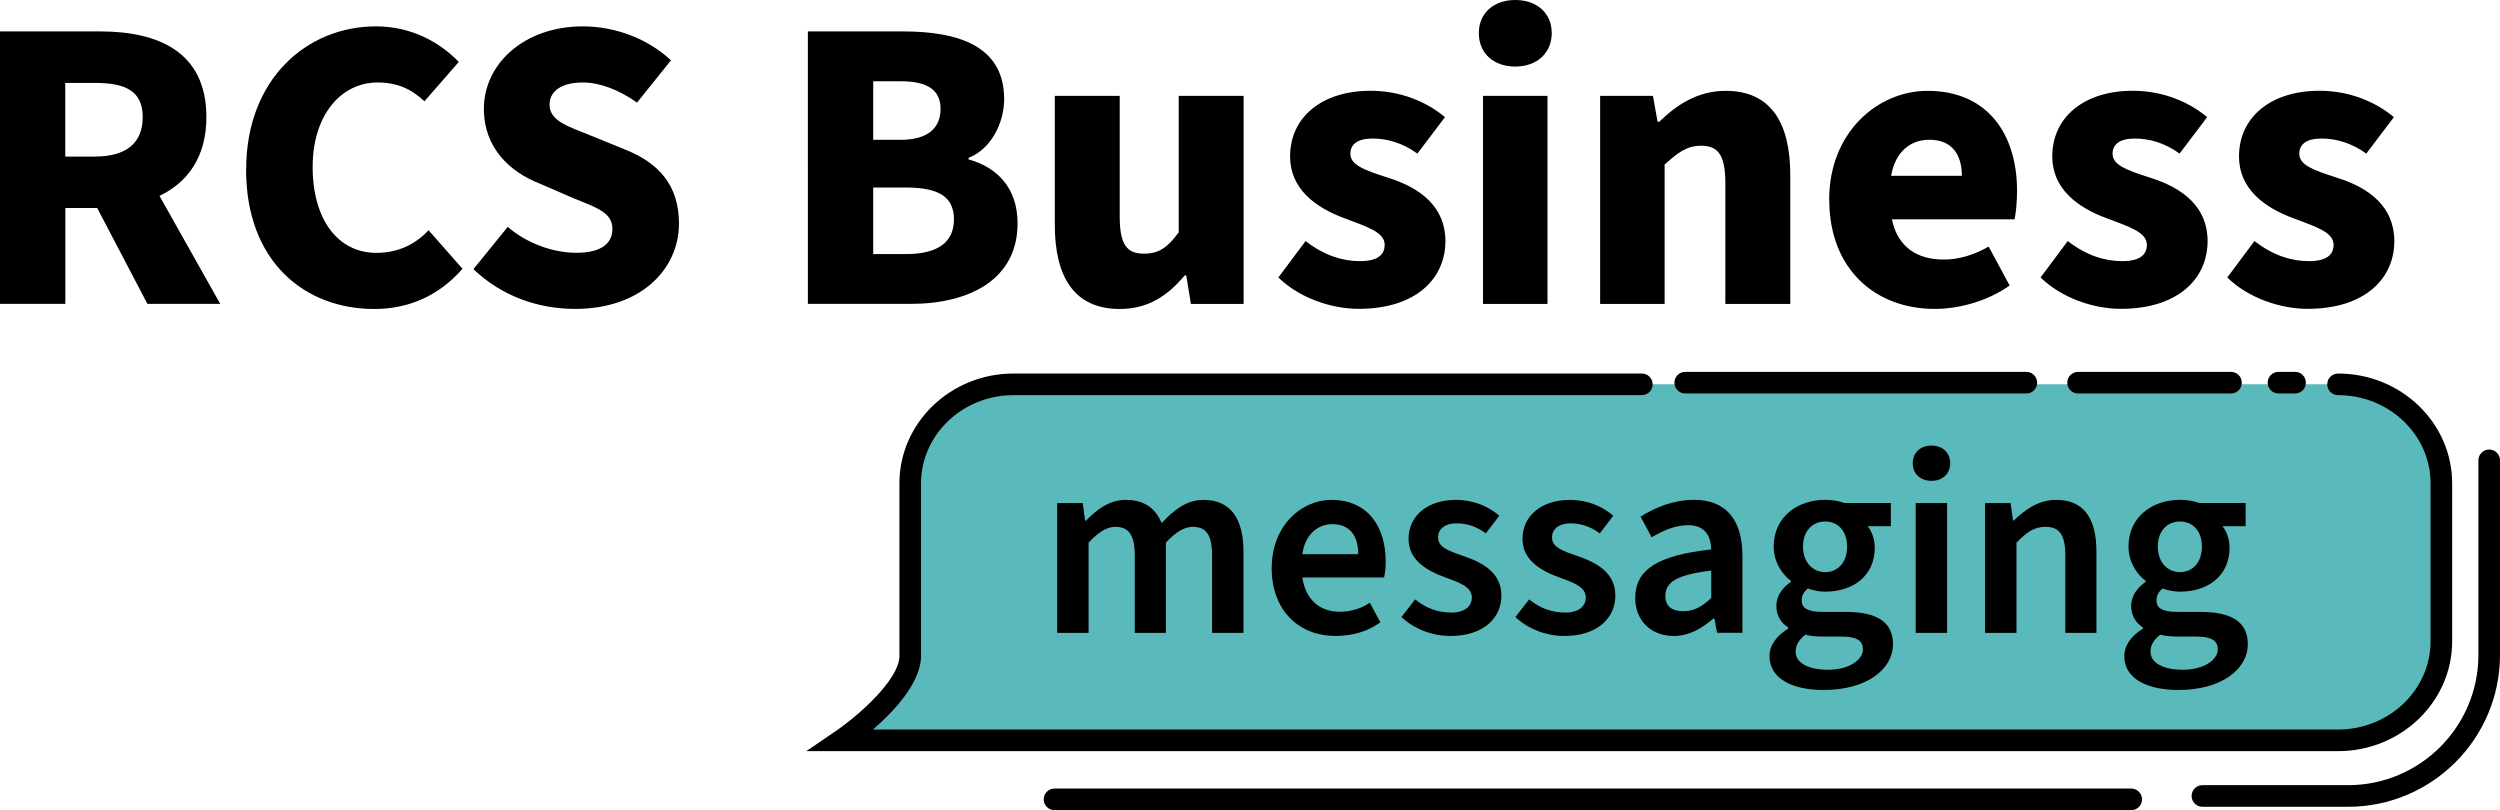
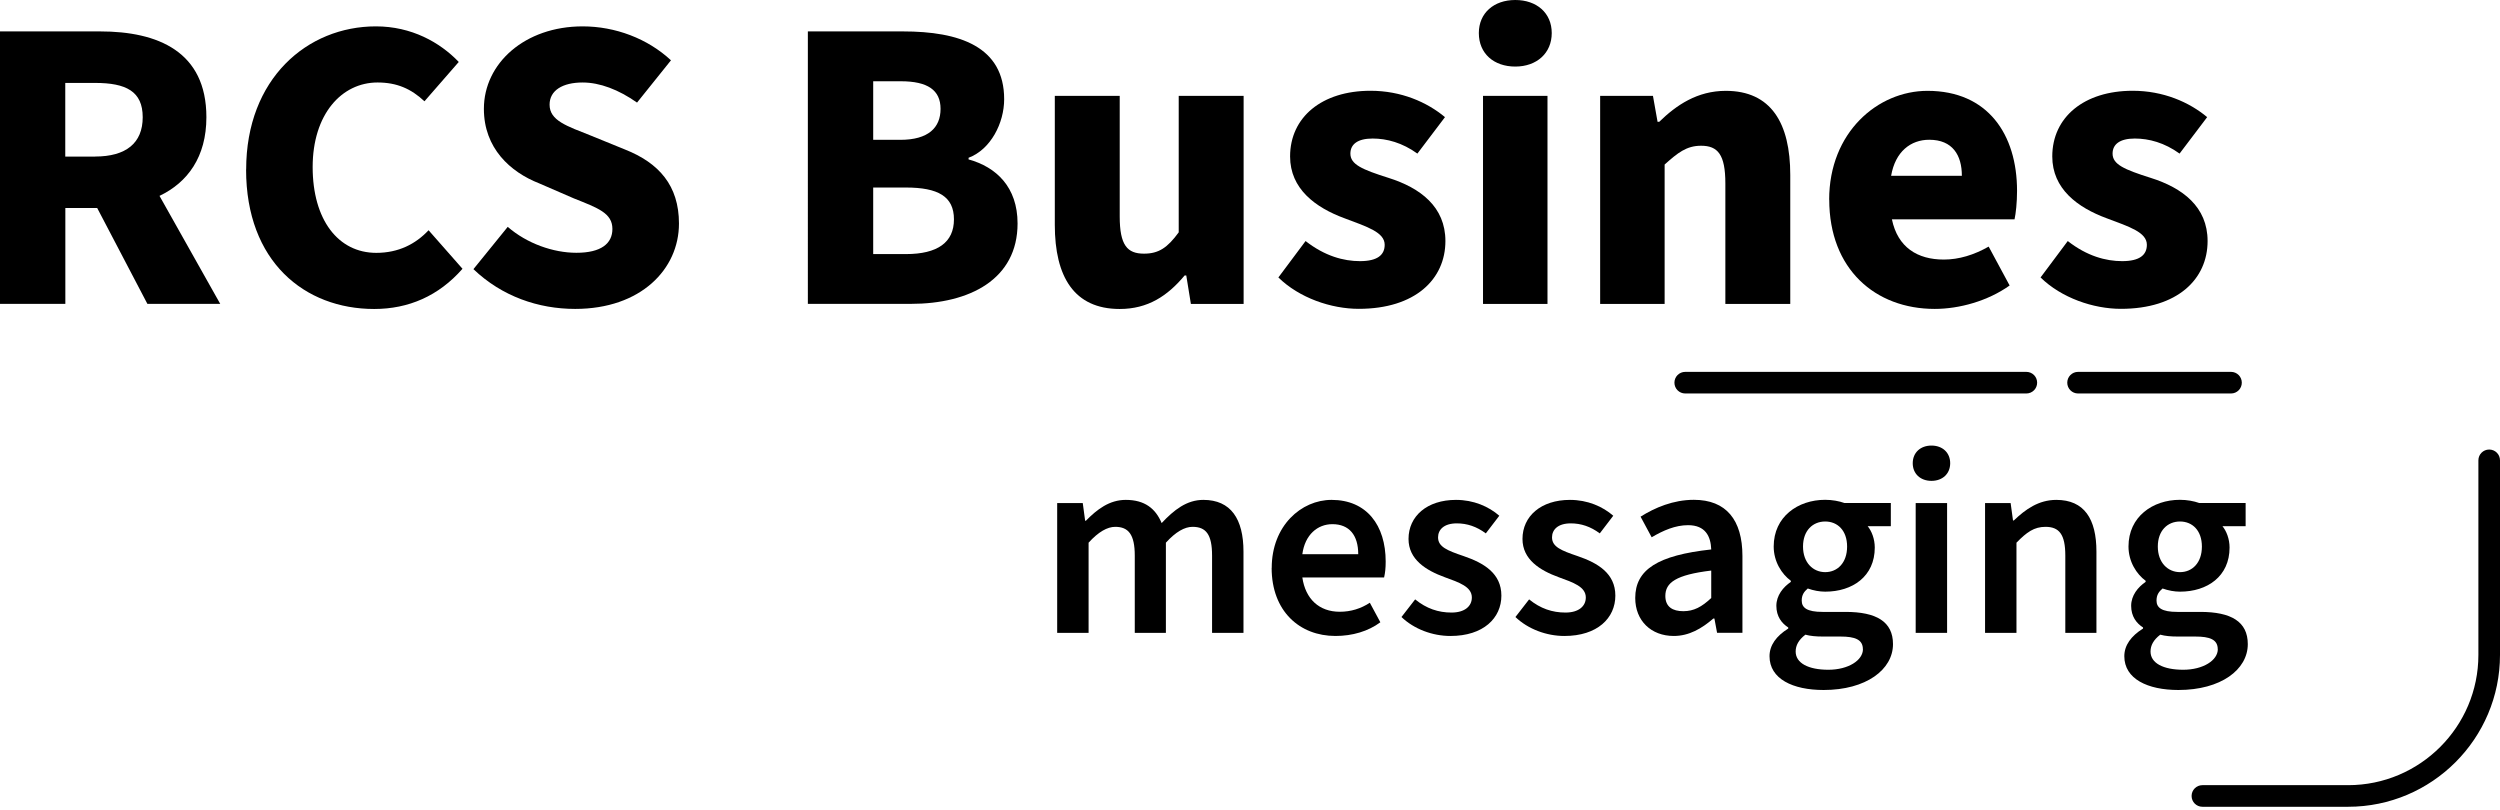
<svg xmlns="http://www.w3.org/2000/svg" id="Layer_2" viewBox="0 0 347.03 112.46">
  <defs>
    <style>.cls-1{fill:#5ab9ba;}</style>
  </defs>
  <g id="Layer_2-2">
-     <path class="cls-1" d="M227.91,53.34h-87.22c-7.89,0-14.34,6.19-14.34,13.75v24.21c-.3,5.16-9.56,11.46-9.56,11.46h207.76c7.89,0,14.34-6.19,14.34-13.75v-21.92c0-7.56-6.45-13.75-14.34-13.75" />
-     <path d="M324.54,104.27H111.92l4.02-2.74c3.35-2.28,8.72-7.1,8.91-10.31v-24.12c0-8.41,7.1-15.25,15.84-15.25h87.22c.83,0,1.5.67,1.5,1.5s-.67,1.5-1.5,1.5h-87.22c-7.08,0-12.84,5.5-12.84,12.25v24.21c-.21,3.66-3.8,7.47-6.68,9.96h203.38c7.08,0,12.84-5.5,12.84-12.25v-21.92c0-6.76-5.76-12.25-12.84-12.25-.83,0-1.5-.67-1.5-1.5s.67-1.5,1.5-1.5c8.74,0,15.84,6.84,15.84,15.25v21.92c0,8.41-7.11,15.25-15.84,15.25Z" />
    <path d="M281.28,54.62h-47.35c-.83,0-1.5-.67-1.5-1.5s.67-1.5,1.5-1.5h47.35c.83,0,1.5.67,1.5,1.5s-.67,1.5-1.5,1.5Z" />
    <path d="M309.69,54.62h-21.23c-.83,0-1.5-.67-1.5-1.5s.67-1.5,1.5-1.5h21.23c.83,0,1.5.67,1.5,1.5s-.67,1.5-1.5,1.5Z" />
-     <path d="M318.58,54.62h-2.3c-.83,0-1.5-.67-1.5-1.5s.67-1.5,1.5-1.5h2.3c.83,0,1.5.67,1.5,1.5s-.67,1.5-1.5,1.5Z" />
    <path d="M146.75,69.83h3.55l.33,2.45h.11c1.54-1.57,3.26-2.89,5.53-2.89,2.64,0,4.14,1.21,4.98,3.22,1.72-1.83,3.48-3.22,5.79-3.22,3.81,0,5.57,2.64,5.57,7.18v11.28h-4.36v-10.73c0-2.93-.84-3.99-2.71-3.99-1.1,0-2.34.7-3.7,2.2v12.52h-4.32v-10.73c0-2.93-.88-3.99-2.71-3.99-1.1,0-2.34.7-3.7,2.2v12.52h-4.36v-18.02Z" />
    <path d="M176.53,78.84c0-5.86,4.1-9.45,8.31-9.45,4.87,0,7.51,3.52,7.51,8.57,0,.88-.07,1.54-.22,2.2h-11.35c.44,3,2.34,4.76,5.2,4.76,1.54,0,2.93-.44,4.17-1.25l1.46,2.71c-1.68,1.25-3.88,1.9-6.23,1.9-4.98,0-8.86-3.44-8.86-9.45ZM188.54,76.93c0-2.64-1.25-4.17-3.59-4.17-2.05,0-3.81,1.46-4.17,4.17h7.76Z" />
    <path d="M194.54,85.65l1.9-2.45c1.57,1.28,3.22,1.83,5.05,1.83s2.82-.88,2.82-2.09c0-1.5-1.76-2.09-3.77-2.82-2.6-.95-5.02-2.45-5.02-5.31,0-3.15,2.56-5.42,6.59-5.42,2.45,0,4.54.92,6.01,2.2l-1.87,2.45c-1.28-.95-2.6-1.39-4.03-1.39-1.79,0-2.6.88-2.6,1.94,0,1.32,1.28,1.83,3.55,2.6,2.78.95,5.24,2.38,5.24,5.49s-2.49,5.6-7.07,5.6c-2.49,0-5.05-.95-6.81-2.64Z" />
    <path d="M210.36,85.65l1.9-2.45c1.57,1.28,3.22,1.83,5.05,1.83s2.82-.88,2.82-2.09c0-1.5-1.76-2.09-3.77-2.82-2.6-.95-5.02-2.45-5.02-5.31,0-3.15,2.56-5.42,6.59-5.42,2.45,0,4.54.92,6.01,2.2l-1.87,2.45c-1.28-.95-2.6-1.39-4.03-1.39-1.79,0-2.6.88-2.6,1.94,0,1.32,1.28,1.83,3.55,2.6,2.78.95,5.24,2.38,5.24,5.49s-2.49,5.6-7.07,5.6c-2.49,0-5.05-.95-6.81-2.64Z" />
    <path d="M226.99,83.01c0-3.96,3.15-5.93,10.55-6.74-.07-1.83-.81-3.37-3.22-3.37-1.76,0-3.44.73-5.05,1.68l-1.54-2.86c1.98-1.25,4.54-2.34,7.4-2.34,4.47,0,6.74,2.78,6.74,7.8v10.66h-3.52l-.37-1.98h-.15c-1.61,1.39-3.37,2.42-5.49,2.42-3.15,0-5.35-2.12-5.35-5.27ZM237.54,83.01v-3.81c-4.91.59-6.37,1.68-6.37,3.52,0,1.54,1.03,2.12,2.49,2.12s2.56-.59,3.88-1.83Z" />
    <path d="M245.63,91.1c0-1.54.95-2.82,2.6-3.85v-.15c-.92-.59-1.65-1.54-1.65-3s.95-2.6,2.01-3.33v-.15c-1.25-.92-2.38-2.64-2.38-4.76,0-4.14,3.37-6.48,7.14-6.48.99,0,1.94.18,2.67.44h6.45v3.22h-3.22c.55.66.99,1.76.99,2.97,0,3.99-3.08,6.12-6.88,6.12-.77,0-1.61-.15-2.42-.44-.51.44-.84.88-.84,1.68,0,.99.73,1.57,2.89,1.57h3.19c4.28,0,6.59,1.35,6.59,4.47,0,3.55-3.74,6.37-9.63,6.37-4.28,0-7.51-1.54-7.51-4.69ZM258.59,90.12c0-1.35-1.1-1.76-3.11-1.76h-2.42c-.99,0-1.76-.07-2.45-.26-.95.73-1.35,1.5-1.35,2.34,0,1.61,1.76,2.53,4.54,2.53s4.8-1.32,4.8-2.86ZM256.4,75.87c0-2.23-1.32-3.48-3.04-3.48s-3.08,1.25-3.08,3.48,1.39,3.55,3.08,3.55,3.04-1.28,3.04-3.55Z" />
-     <path d="M265.51,64.3c0-1.46,1.06-2.45,2.6-2.45s2.6.99,2.6,2.45-1.06,2.45-2.6,2.45-2.6-.99-2.6-2.45ZM265.92,69.83h4.36v18.02h-4.36v-18.02Z" />
+     <path d="M265.51,64.3c0-1.46,1.06-2.45,2.6-2.45s2.6.99,2.6,2.45-1.06,2.45-2.6,2.45-2.6-.99-2.6-2.45ZM265.92,69.83h4.36v18.02h-4.36v-18.02" />
    <path d="M275.55,69.83h3.55l.33,2.42h.11c1.61-1.54,3.44-2.86,5.9-2.86,3.88,0,5.57,2.64,5.57,7.18v11.28h-4.32v-10.73c0-2.93-.84-3.99-2.75-3.99-1.57,0-2.6.73-4.03,2.2v12.52h-4.36v-18.02Z" />
    <path d="M294.88,91.1c0-1.54.95-2.82,2.6-3.85v-.15c-.92-.59-1.65-1.54-1.65-3s.95-2.6,2.01-3.33v-.15c-1.25-.92-2.38-2.64-2.38-4.76,0-4.14,3.37-6.48,7.14-6.48.99,0,1.94.18,2.67.44h6.45v3.22h-3.22c.55.66.99,1.76.99,2.97,0,3.99-3.08,6.12-6.88,6.12-.77,0-1.61-.15-2.42-.44-.51.44-.84.88-.84,1.68,0,.99.73,1.57,2.89,1.57h3.19c4.28,0,6.59,1.35,6.59,4.47,0,3.55-3.74,6.37-9.63,6.37-4.28,0-7.51-1.54-7.51-4.69ZM307.85,90.12c0-1.35-1.1-1.76-3.11-1.76h-2.42c-.99,0-1.76-.07-2.45-.26-.95.73-1.35,1.5-1.35,2.34,0,1.61,1.76,2.53,4.54,2.53s4.8-1.32,4.8-2.86ZM305.65,75.87c0-2.23-1.32-3.48-3.04-3.48s-3.08,1.25-3.08,3.48,1.39,3.55,3.08,3.55,3.04-1.28,3.04-3.55Z" />
    <path d="M0,4.36h13.89c8.02,0,14.76,2.79,14.76,11.91,0,5.52-2.61,9.06-6.51,10.92l8.43,14.99h-10.11l-6.97-13.31h-4.42v13.31H0V4.36ZM13.19,21.73c4.3,0,6.62-1.86,6.62-5.46s-2.32-4.76-6.62-4.76h-4.13v10.23h4.13Z" />
    <path d="M34.17,23.53c0-12.61,8.48-19.87,18.01-19.87,4.94,0,8.89,2.21,11.5,4.94l-4.76,5.46c-1.86-1.74-3.83-2.61-6.51-2.61-5,0-9.01,4.42-9.01,11.74s3.54,11.91,8.83,11.91c3.08,0,5.46-1.22,7.26-3.14l4.71,5.35c-3.31,3.78-7.5,5.58-12.26,5.58-9.65,0-17.78-6.57-17.78-19.35Z" />
    <path d="M65.72,37.36l4.76-5.87c2.67,2.32,6.33,3.6,9.53,3.6,3.43,0,5-1.28,5-3.31,0-2.21-2.03-2.91-5.35-4.24l-4.82-2.09c-4.01-1.57-7.67-4.88-7.67-10.34,0-6.33,5.69-11.45,13.71-11.45,4.53,0,9.01,1.69,12.26,4.71l-4.71,5.87c-2.56-1.8-5.17-2.79-7.55-2.79-2.79,0-4.59,1.1-4.59,3.08,0,2.21,2.38,2.96,5.75,4.3l4.71,1.92c4.71,1.86,7.5,5,7.5,10.28,0,6.33-5.29,11.85-14.41,11.85-5.11,0-10.17-1.74-14.12-5.52Z" />
    <path d="M112.14,4.36h13.19c7.84,0,14.06,2.09,14.06,9.41,0,3.31-1.86,6.97-4.94,8.13v.23c3.83,1.05,6.8,3.83,6.8,8.89,0,7.73-6.62,11.16-14.82,11.16h-14.29V4.36ZM124.98,19.41c3.89,0,5.58-1.69,5.58-4.3s-1.8-3.83-5.52-3.83h-3.83v8.13h3.78ZM125.74,35.27c4.42,0,6.68-1.63,6.68-4.82s-2.21-4.42-6.68-4.42h-4.53v9.24h4.53Z" />
    <path d="M146.42,31.2V13.31h9.01v16.73c0,4.01,1.05,5.17,3.37,5.17,2.03,0,3.25-.81,4.82-2.96V13.31h9.01v28.88h-7.32l-.64-3.95h-.23c-2.38,2.85-5.11,4.65-9.01,4.65-6.33,0-9.01-4.47-9.01-11.68Z" />
    <path d="M177.45,38.52l3.78-5.06c2.67,2.09,5.29,2.79,7.55,2.79,2.44,0,3.43-.87,3.43-2.27,0-1.74-2.44-2.5-5.52-3.66-4.13-1.51-7.61-4.13-7.61-8.6,0-5.46,4.42-9.12,11.16-9.12,4.24,0,7.84,1.57,10.34,3.66l-3.83,5.06c-2.09-1.51-4.24-2.09-6.22-2.09-2.09,0-3.08.81-3.08,2.09,0,1.51,1.63,2.21,5.29,3.37,4.42,1.39,7.9,4.01,7.9,8.77,0,5.29-4.18,9.41-12.03,9.41-3.83,0-8.25-1.51-11.16-4.36Z" />
    <path d="M205.28,4.59c0-2.79,2.09-4.59,5.06-4.59s5.06,1.8,5.06,4.59-2.09,4.65-5.06,4.65-5.06-1.8-5.06-4.65ZM205.86,13.31h8.95v28.88h-8.95V13.31Z" />
    <path d="M222.13,13.31h7.32l.64,3.6h.23c2.38-2.32,5.29-4.3,9.24-4.3,6.28,0,8.95,4.47,8.95,11.68v17.9h-9.01v-16.73c0-4.01-1.05-5.23-3.37-5.23-2.03,0-3.25.99-5.06,2.61v19.35h-8.95V13.31Z" />
    <path d="M253.91,27.72c0-9.35,6.74-15.11,13.65-15.11,8.37,0,12.43,6.04,12.43,13.89,0,1.63-.17,3.14-.35,3.95h-17.02c.81,3.89,3.54,5.58,7.21,5.58,2.09,0,4.18-.64,6.22-1.8l2.91,5.4c-3.02,2.15-6.97,3.25-10.4,3.25-8.25,0-14.64-5.52-14.64-15.17ZM272.33,24.4c0-2.85-1.28-5-4.53-5-2.56,0-4.71,1.63-5.29,5h9.82Z" />
    <path d="M283.25,38.52l3.78-5.06c2.67,2.09,5.29,2.79,7.55,2.79,2.44,0,3.43-.87,3.43-2.27,0-1.74-2.44-2.5-5.52-3.66-4.13-1.51-7.61-4.13-7.61-8.6,0-5.46,4.42-9.12,11.16-9.12,4.24,0,7.84,1.57,10.34,3.66l-3.83,5.06c-2.09-1.51-4.24-2.09-6.22-2.09-2.09,0-3.08.81-3.08,2.09,0,1.51,1.63,2.21,5.29,3.37,4.42,1.39,7.9,4.01,7.9,8.77,0,5.29-4.18,9.41-12.03,9.41-3.83,0-8.25-1.51-11.16-4.36Z" />
-     <path d="M309.17,38.52l3.78-5.06c2.67,2.09,5.29,2.79,7.55,2.79,2.44,0,3.43-.87,3.43-2.27,0-1.74-2.44-2.5-5.52-3.66-4.13-1.51-7.61-4.13-7.61-8.6,0-5.46,4.42-9.12,11.16-9.12,4.24,0,7.84,1.57,10.34,3.66l-3.83,5.06c-2.09-1.51-4.24-2.09-6.22-2.09-2.09,0-3.08.81-3.08,2.09,0,1.51,1.63,2.21,5.29,3.37,4.42,1.39,7.9,4.01,7.9,8.77,0,5.29-4.18,9.41-12.03,9.41-3.83,0-8.25-1.51-11.16-4.36Z" />
    <path d="M325.95,111.99h-20.23c-.83,0-1.5-.67-1.5-1.5s.67-1.5,1.5-1.5h20.23c9.97,0,18.08-8.11,18.08-18.08v-27.01c0-.83.67-1.5,1.5-1.5s1.5.67,1.5,1.5v27.01c0,11.62-9.46,21.08-21.08,21.08Z" />
-     <path d="M295.84,112.46h-149.46c-.83,0-1.5-.67-1.5-1.5s.67-1.5,1.5-1.5h149.46c.83,0,1.5.67,1.5,1.5s-.67,1.5-1.5,1.5Z" />
  </g>
</svg>